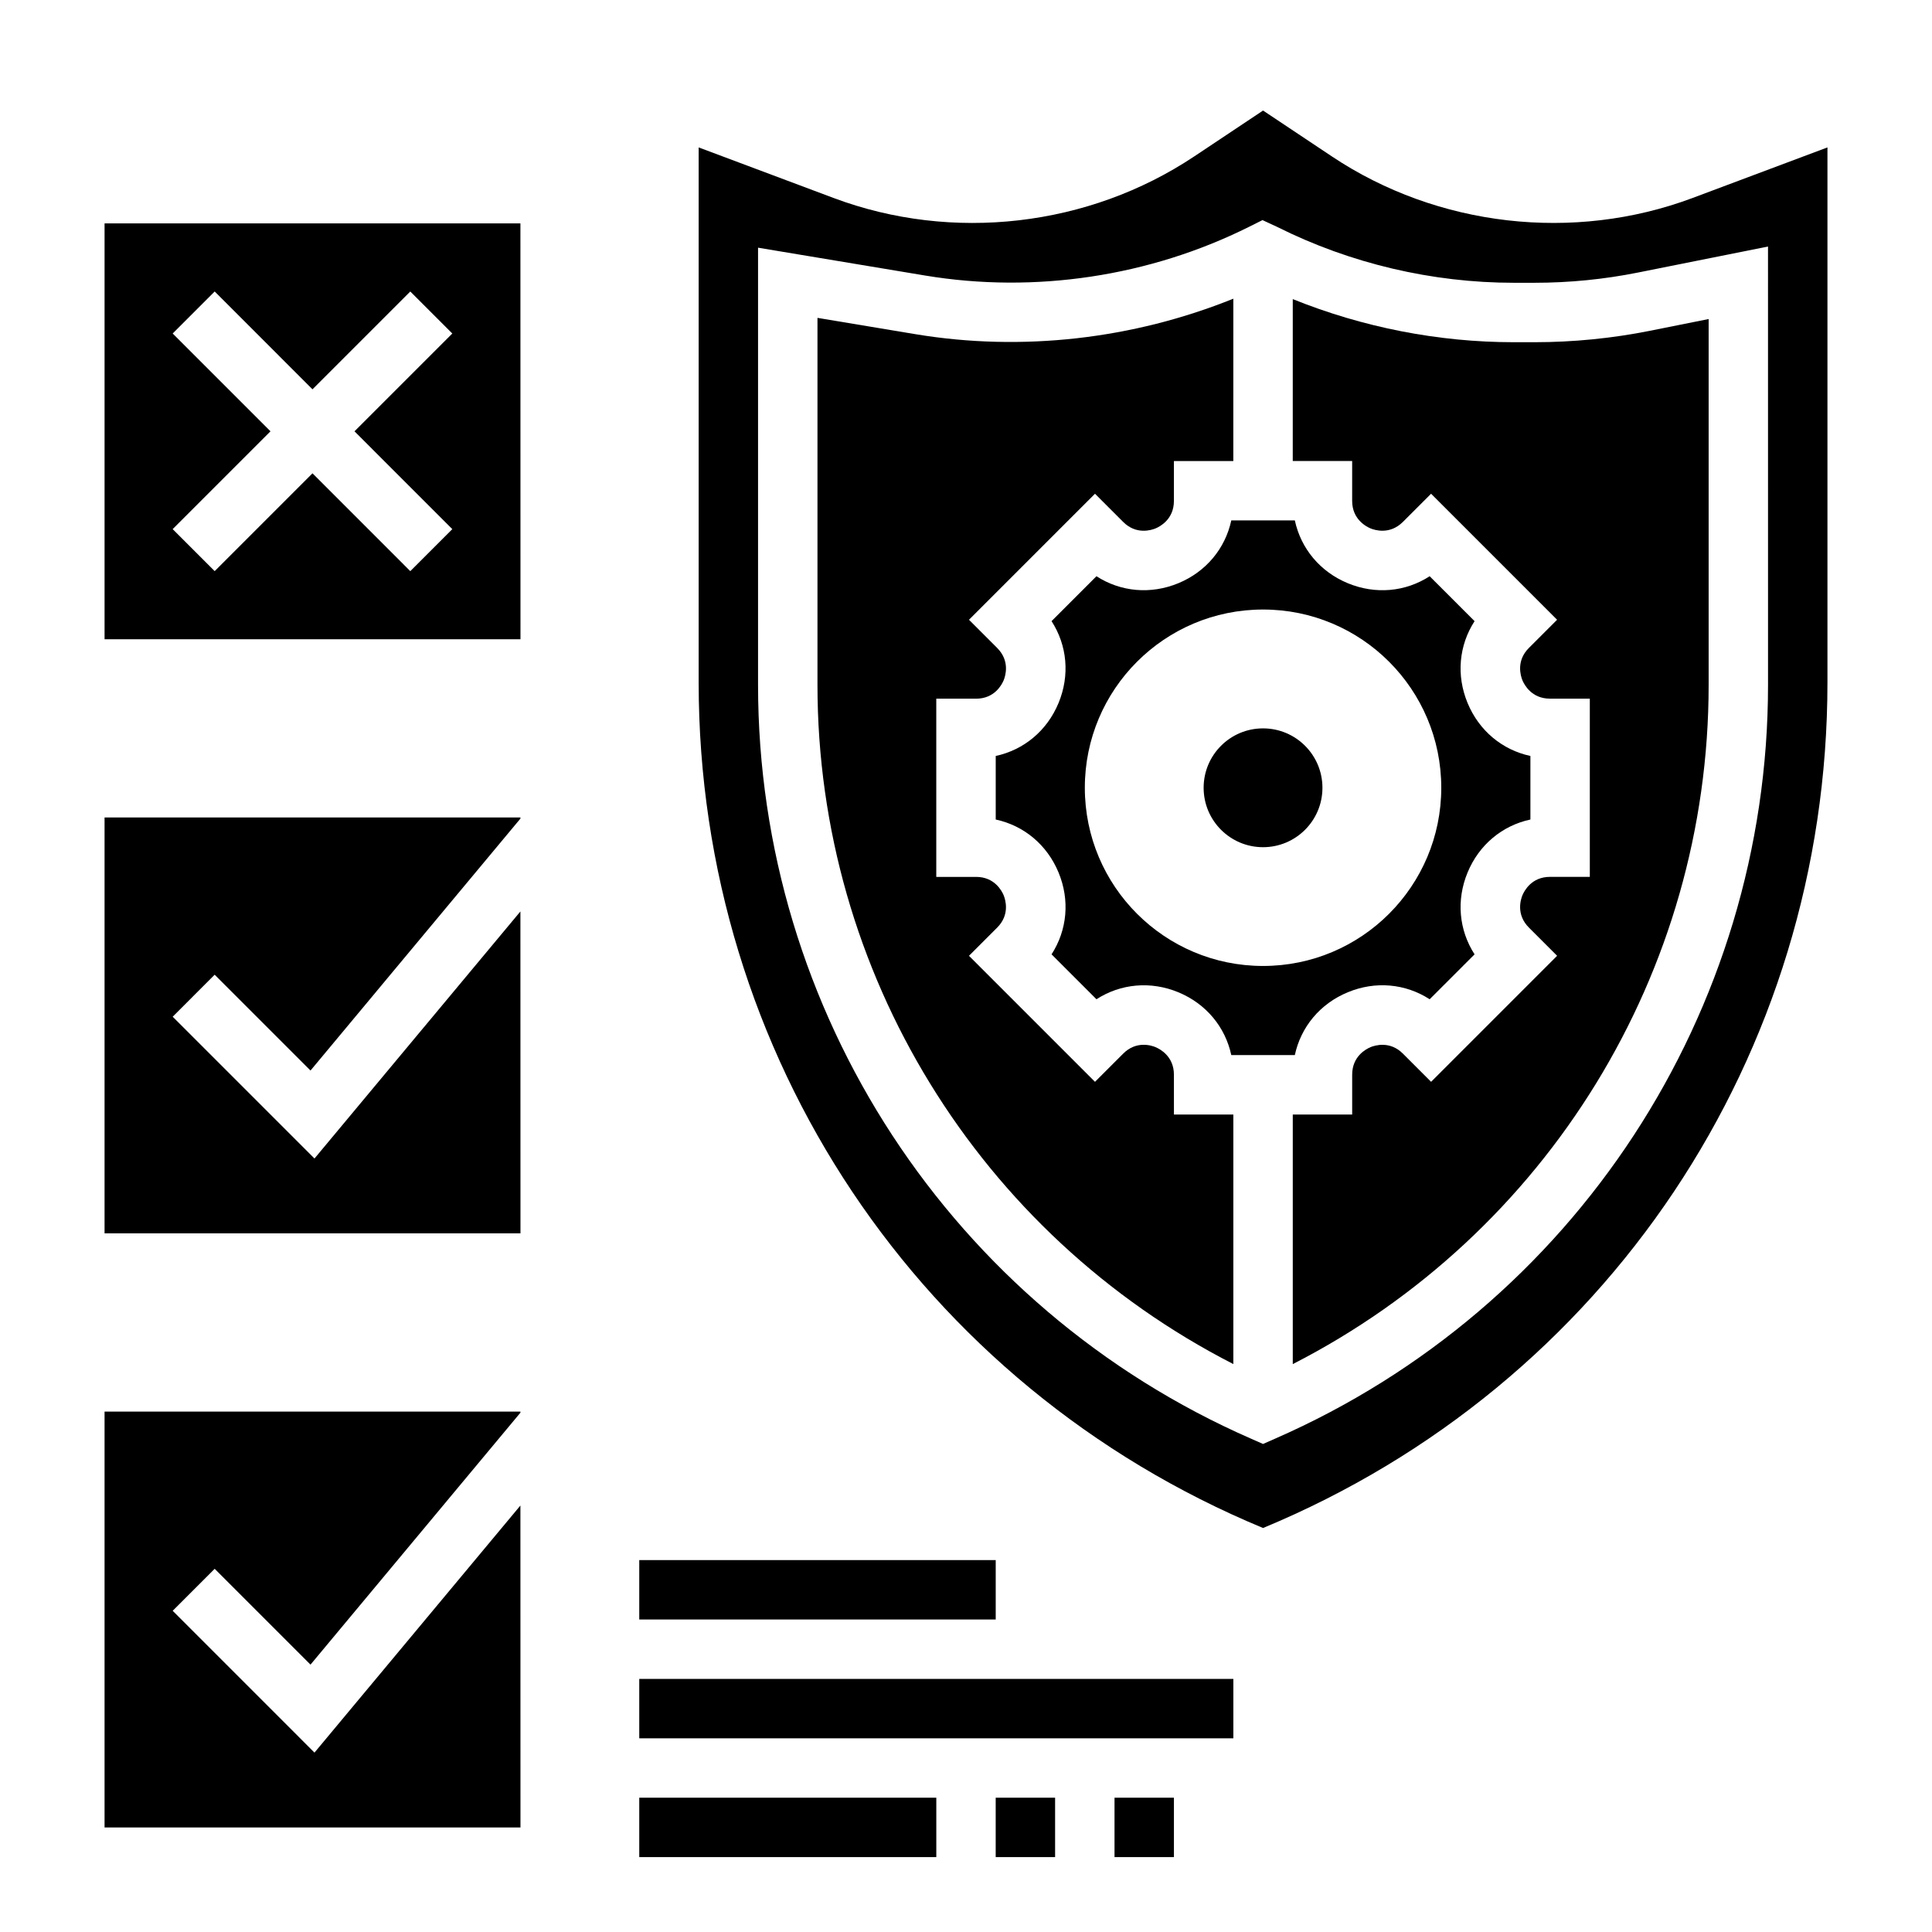
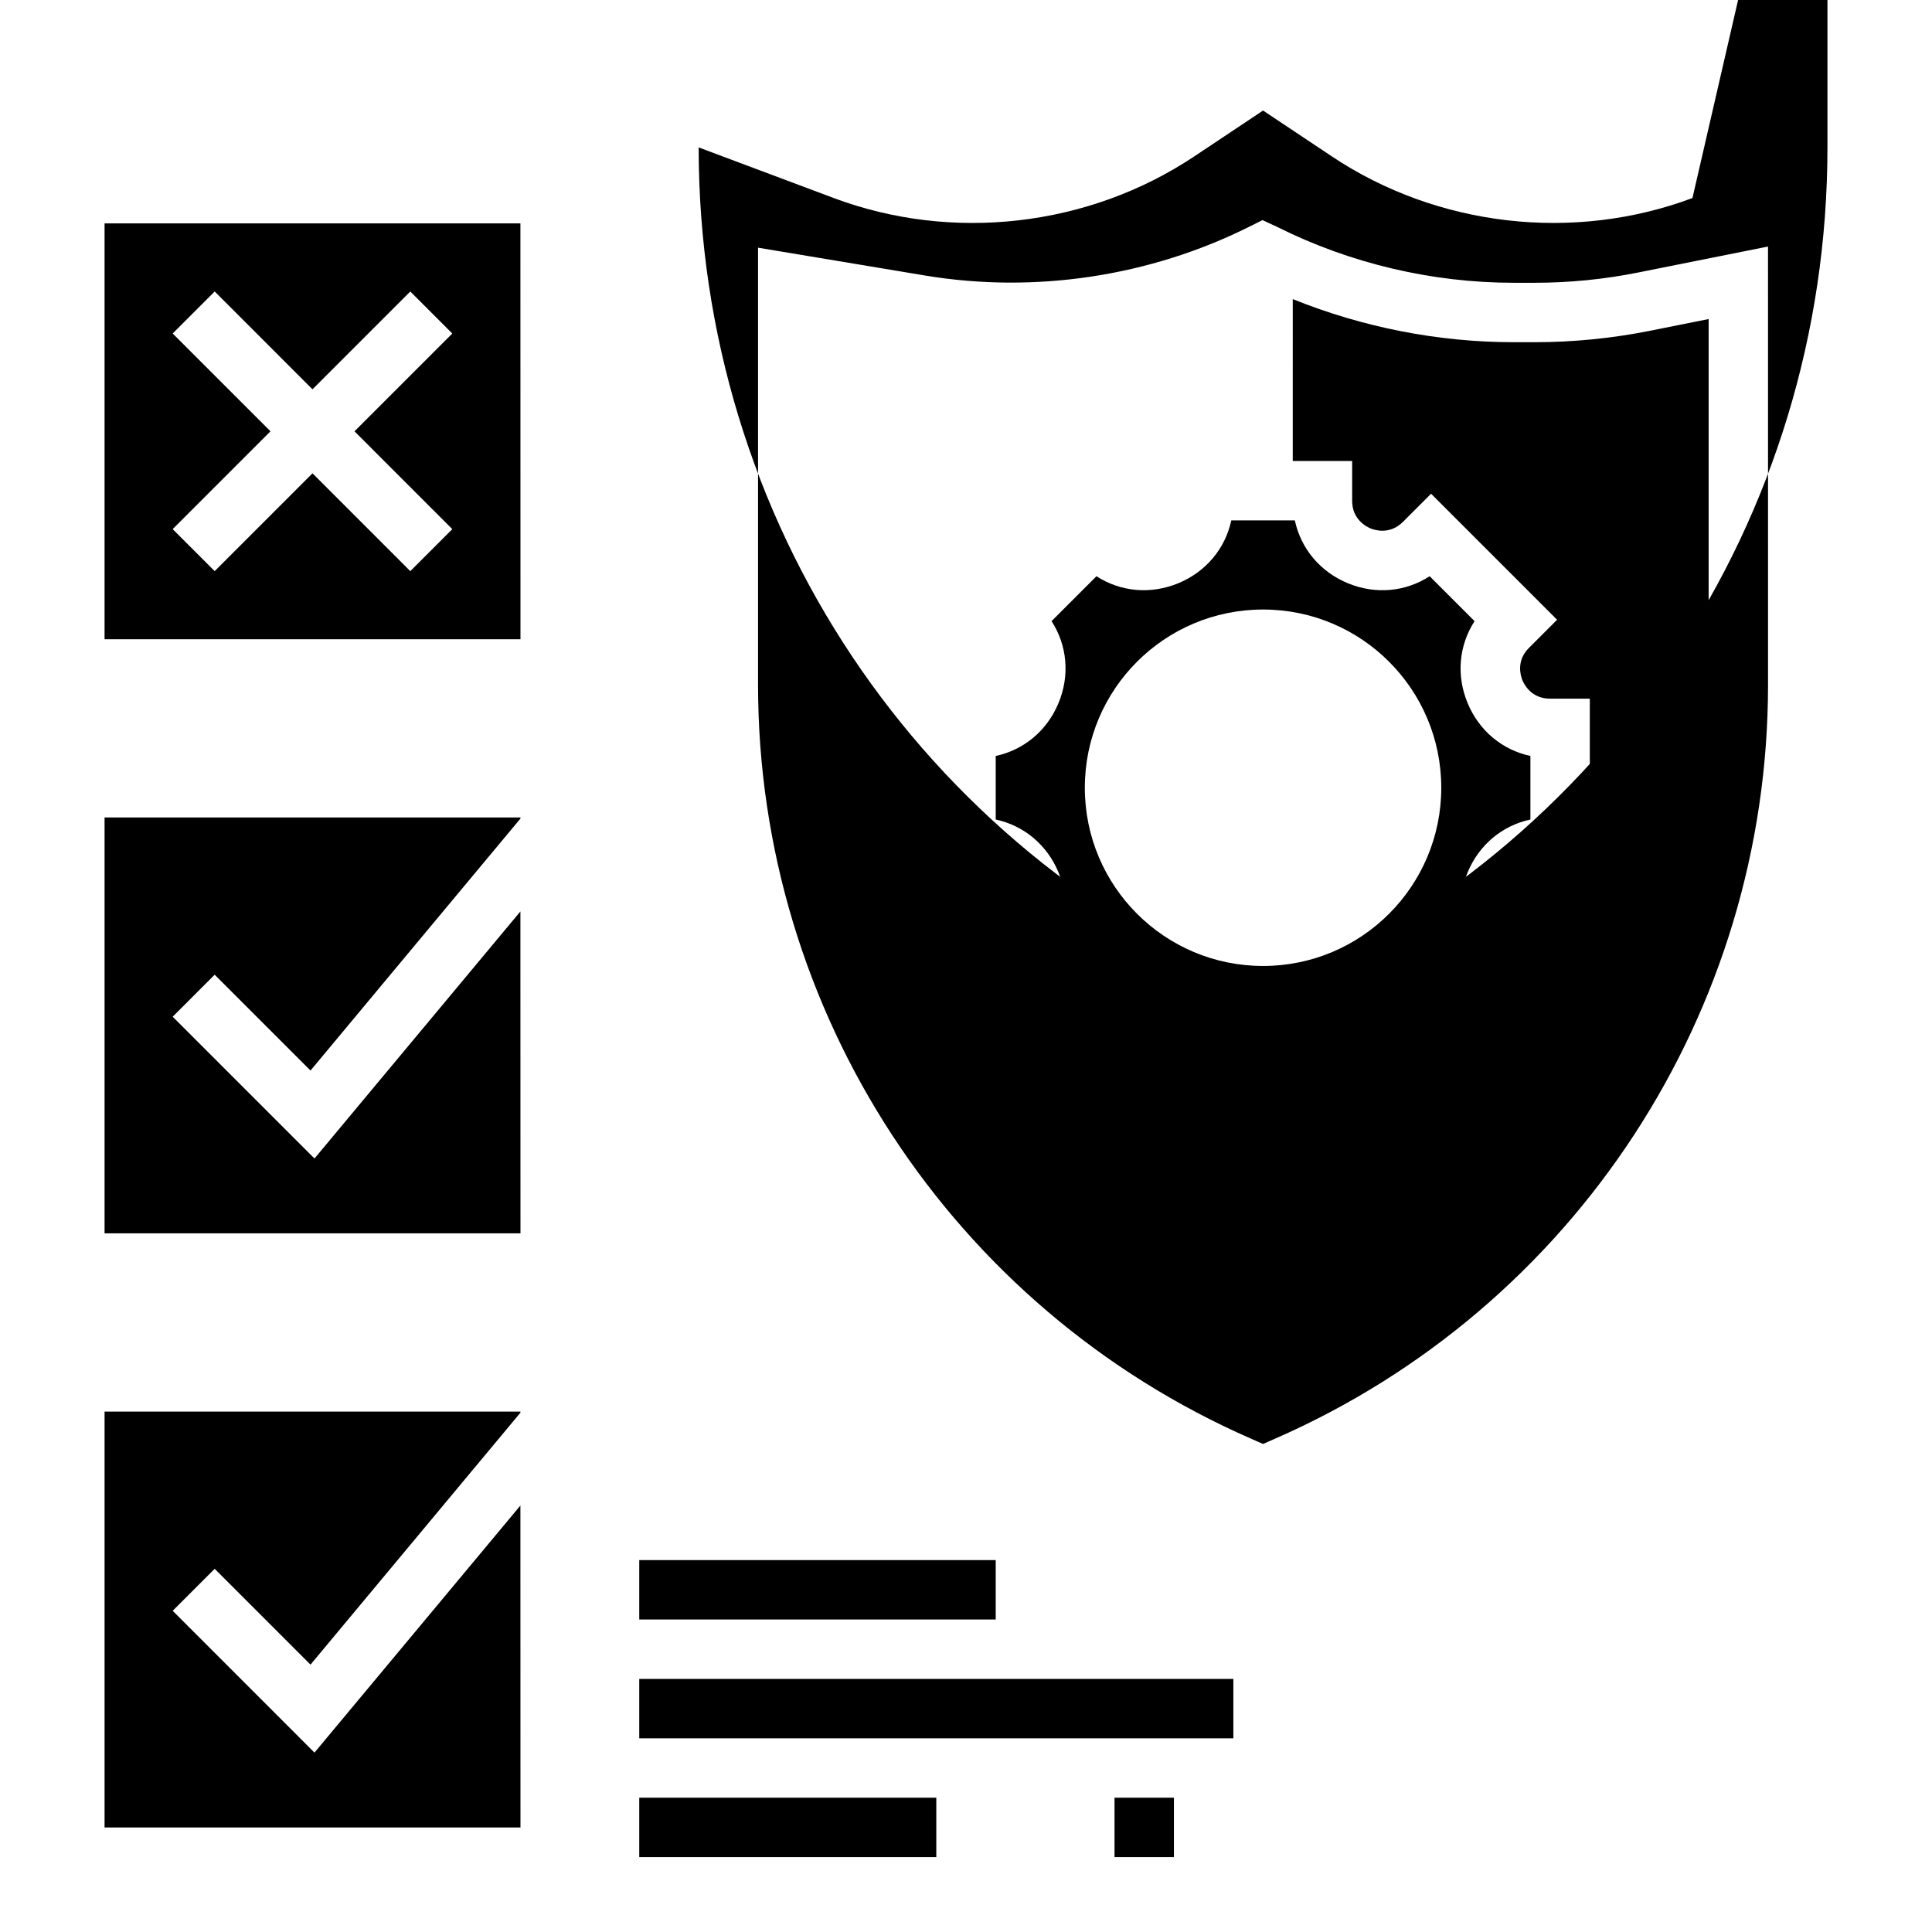
<svg xmlns="http://www.w3.org/2000/svg" fill="#000000" width="800px" height="800px" version="1.1" viewBox="144 144 512 512">
  <g>
-     <path d="m455.1 428.79c0-4.879-3.723-6.801-4.856-7.281-1.133-0.48-5.125-1.754-8.582 1.707l-7.477 7.477-33.395-33.395 7.477-7.477c3.449-3.449 2.172-7.43 1.707-8.582-0.477-1.129-2.398-4.852-7.277-4.852h-10.574v-47.23h10.57c4.879 0 6.801-3.723 7.281-4.856 0.473-1.148 1.746-5.125-1.707-8.582l-7.477-7.477 33.395-33.395 7.477 7.477c3.449 3.449 7.438 2.18 8.582 1.707 1.141-0.473 4.856-2.402 4.856-7.281v-10.57h15.742l0.004-43.023c-26.574 10.715-55.961 14.098-84.23 9.406l-25.977-4.328v97.258c0 76.273 42.918 145.58 110.21 180v-66.129h-15.742z" />
    <path d="m501.18 406.96c7.344-3.047 15.281-2.289 21.695 1.852l11.902-11.902c-4.141-6.406-4.894-14.344-1.852-21.695 3.047-7.359 9.195-12.43 16.648-14.035v-16.84c-7.453-1.605-13.609-6.684-16.648-14.035-3.047-7.352-2.289-15.281 1.852-21.695l-11.902-11.902c-6.398 4.141-14.344 4.894-21.695 1.852-7.359-3.047-12.43-9.195-14.035-16.648h-16.84c-1.605 7.453-6.684 13.609-14.035 16.648-7.352 3.031-15.281 2.289-21.695-1.852l-11.902 11.902c4.141 6.406 4.894 14.344 1.852 21.695-3.047 7.359-9.195 12.43-16.648 14.035v16.84c7.453 1.605 13.609 6.684 16.648 14.035 3.047 7.352 2.289 15.281-1.852 21.695l11.902 11.902c6.406-4.133 14.352-4.887 21.695-1.852 7.359 3.047 12.43 9.195 14.035 16.648h16.84c1.598-7.453 6.676-13.609 14.035-16.648zm-69.688-54.199c0-26.086 21.145-47.23 47.23-47.23s47.23 21.145 47.23 47.23-21.145 47.23-47.23 47.23c-26.086 0.004-47.23-21.141-47.23-47.23z" />
    <path d="m545.18 234.69c-19.996 0-40.02-3.93-58.582-11.422l-0.004 42.91h15.742v10.57c0 4.879 3.723 6.801 4.856 7.281 1.133 0.473 5.125 1.738 8.582-1.707l7.477-7.477 33.395 33.395-7.477 7.477c-3.449 3.449-2.172 7.43-1.707 8.582 0.48 1.129 2.402 4.852 7.281 4.852h10.574v47.23h-10.57c-4.879 0-6.801 3.723-7.281 4.856-0.473 1.148-1.746 5.125 1.707 8.582l7.477 7.477-33.395 33.395-7.477-7.477c-3.449-3.449-7.438-2.172-8.582-1.707-1.133 0.48-4.856 2.402-4.856 7.281v10.574h-15.742v66.141c67.289-34.426 110.21-103.72 110.21-180v-96.953l-15.562 3.117c-10.039 2-20.336 3.023-30.594 3.023z" />
-     <path d="m592.52 196.48c-31.488 11.777-67.582 7.621-95.512-10.996l-18.285-12.188-18.285 12.184c-27.938 18.617-64.039 22.789-95.504 10.996l-35.781-13.41v141.82c0 98.715 58.598 186.32 149.57 224.05 90.969-37.73 149.57-125.33 149.57-224.05v-141.82zm20.027 129.01c0 86.648-51.293 165.07-130.68 199.79l-3.148 1.387-3.148-1.387c-79.383-34.723-130.68-113.14-130.68-199.79v-115.85l44.305 7.383c29.07 4.832 59.52 0.219 85.789-12.902l3.59-1.793 3.969 1.844c19.293 9.648 40.973 14.766 62.629 14.766h5.465c9.227 0 18.484-0.914 27.504-2.723l34.398-6.879z" />
-     <path d="m494.46 352.77c0 8.695-7.047 15.746-15.742 15.746s-15.742-7.051-15.742-15.746 7.047-15.742 15.742-15.742 15.742 7.047 15.742 15.742" />
+     <path d="m592.52 196.48c-31.488 11.777-67.582 7.621-95.512-10.996l-18.285-12.188-18.285 12.184c-27.938 18.617-64.039 22.789-95.504 10.996l-35.781-13.41c0 98.715 58.598 186.32 149.57 224.05 90.969-37.73 149.57-125.33 149.57-224.05v-141.82zm20.027 129.01c0 86.648-51.293 165.07-130.68 199.79l-3.148 1.387-3.148-1.387c-79.383-34.723-130.68-113.14-130.68-199.79v-115.85l44.305 7.383c29.07 4.832 59.52 0.219 85.789-12.902l3.59-1.793 3.969 1.844c19.293 9.648 40.973 14.766 62.629 14.766h5.465c9.227 0 18.484-0.914 27.504-2.723l34.398-6.879z" />
    <path d="m171.71 203.2v110.21h110.22l-0.016-110.21zm92.156 81.027-11.133 11.133-25.922-25.926-25.922 25.922-11.133-11.133 25.926-25.922-25.922-25.922 11.133-11.133 25.918 25.926 25.922-25.922 11.133 11.133-25.922 25.918z" />
    <path d="m227.34 451.02-37.578-37.578 11.129-11.133 25.395 25.395 55.633-66.77v-0.293h-110.21v110.21h110.22l-0.016-85.309z" />
    <path d="m227.34 608.46-37.578-37.582 11.129-11.129 25.395 25.395 55.633-66.77v-0.293h-110.21v110.21h110.22l-0.016-85.312z" />
    <path d="m313.41 620.41h78.719v15.742h-78.719z" />
-     <path d="m407.87 620.41h15.742v15.742h-15.742z" />
    <path d="m439.36 620.41h15.742v15.742h-15.742z" />
    <path d="m313.41 588.93h157.44v15.742h-157.44z" />
    <path d="m313.41 557.44h94.465v15.742h-94.465z" />
  </g>
</svg>